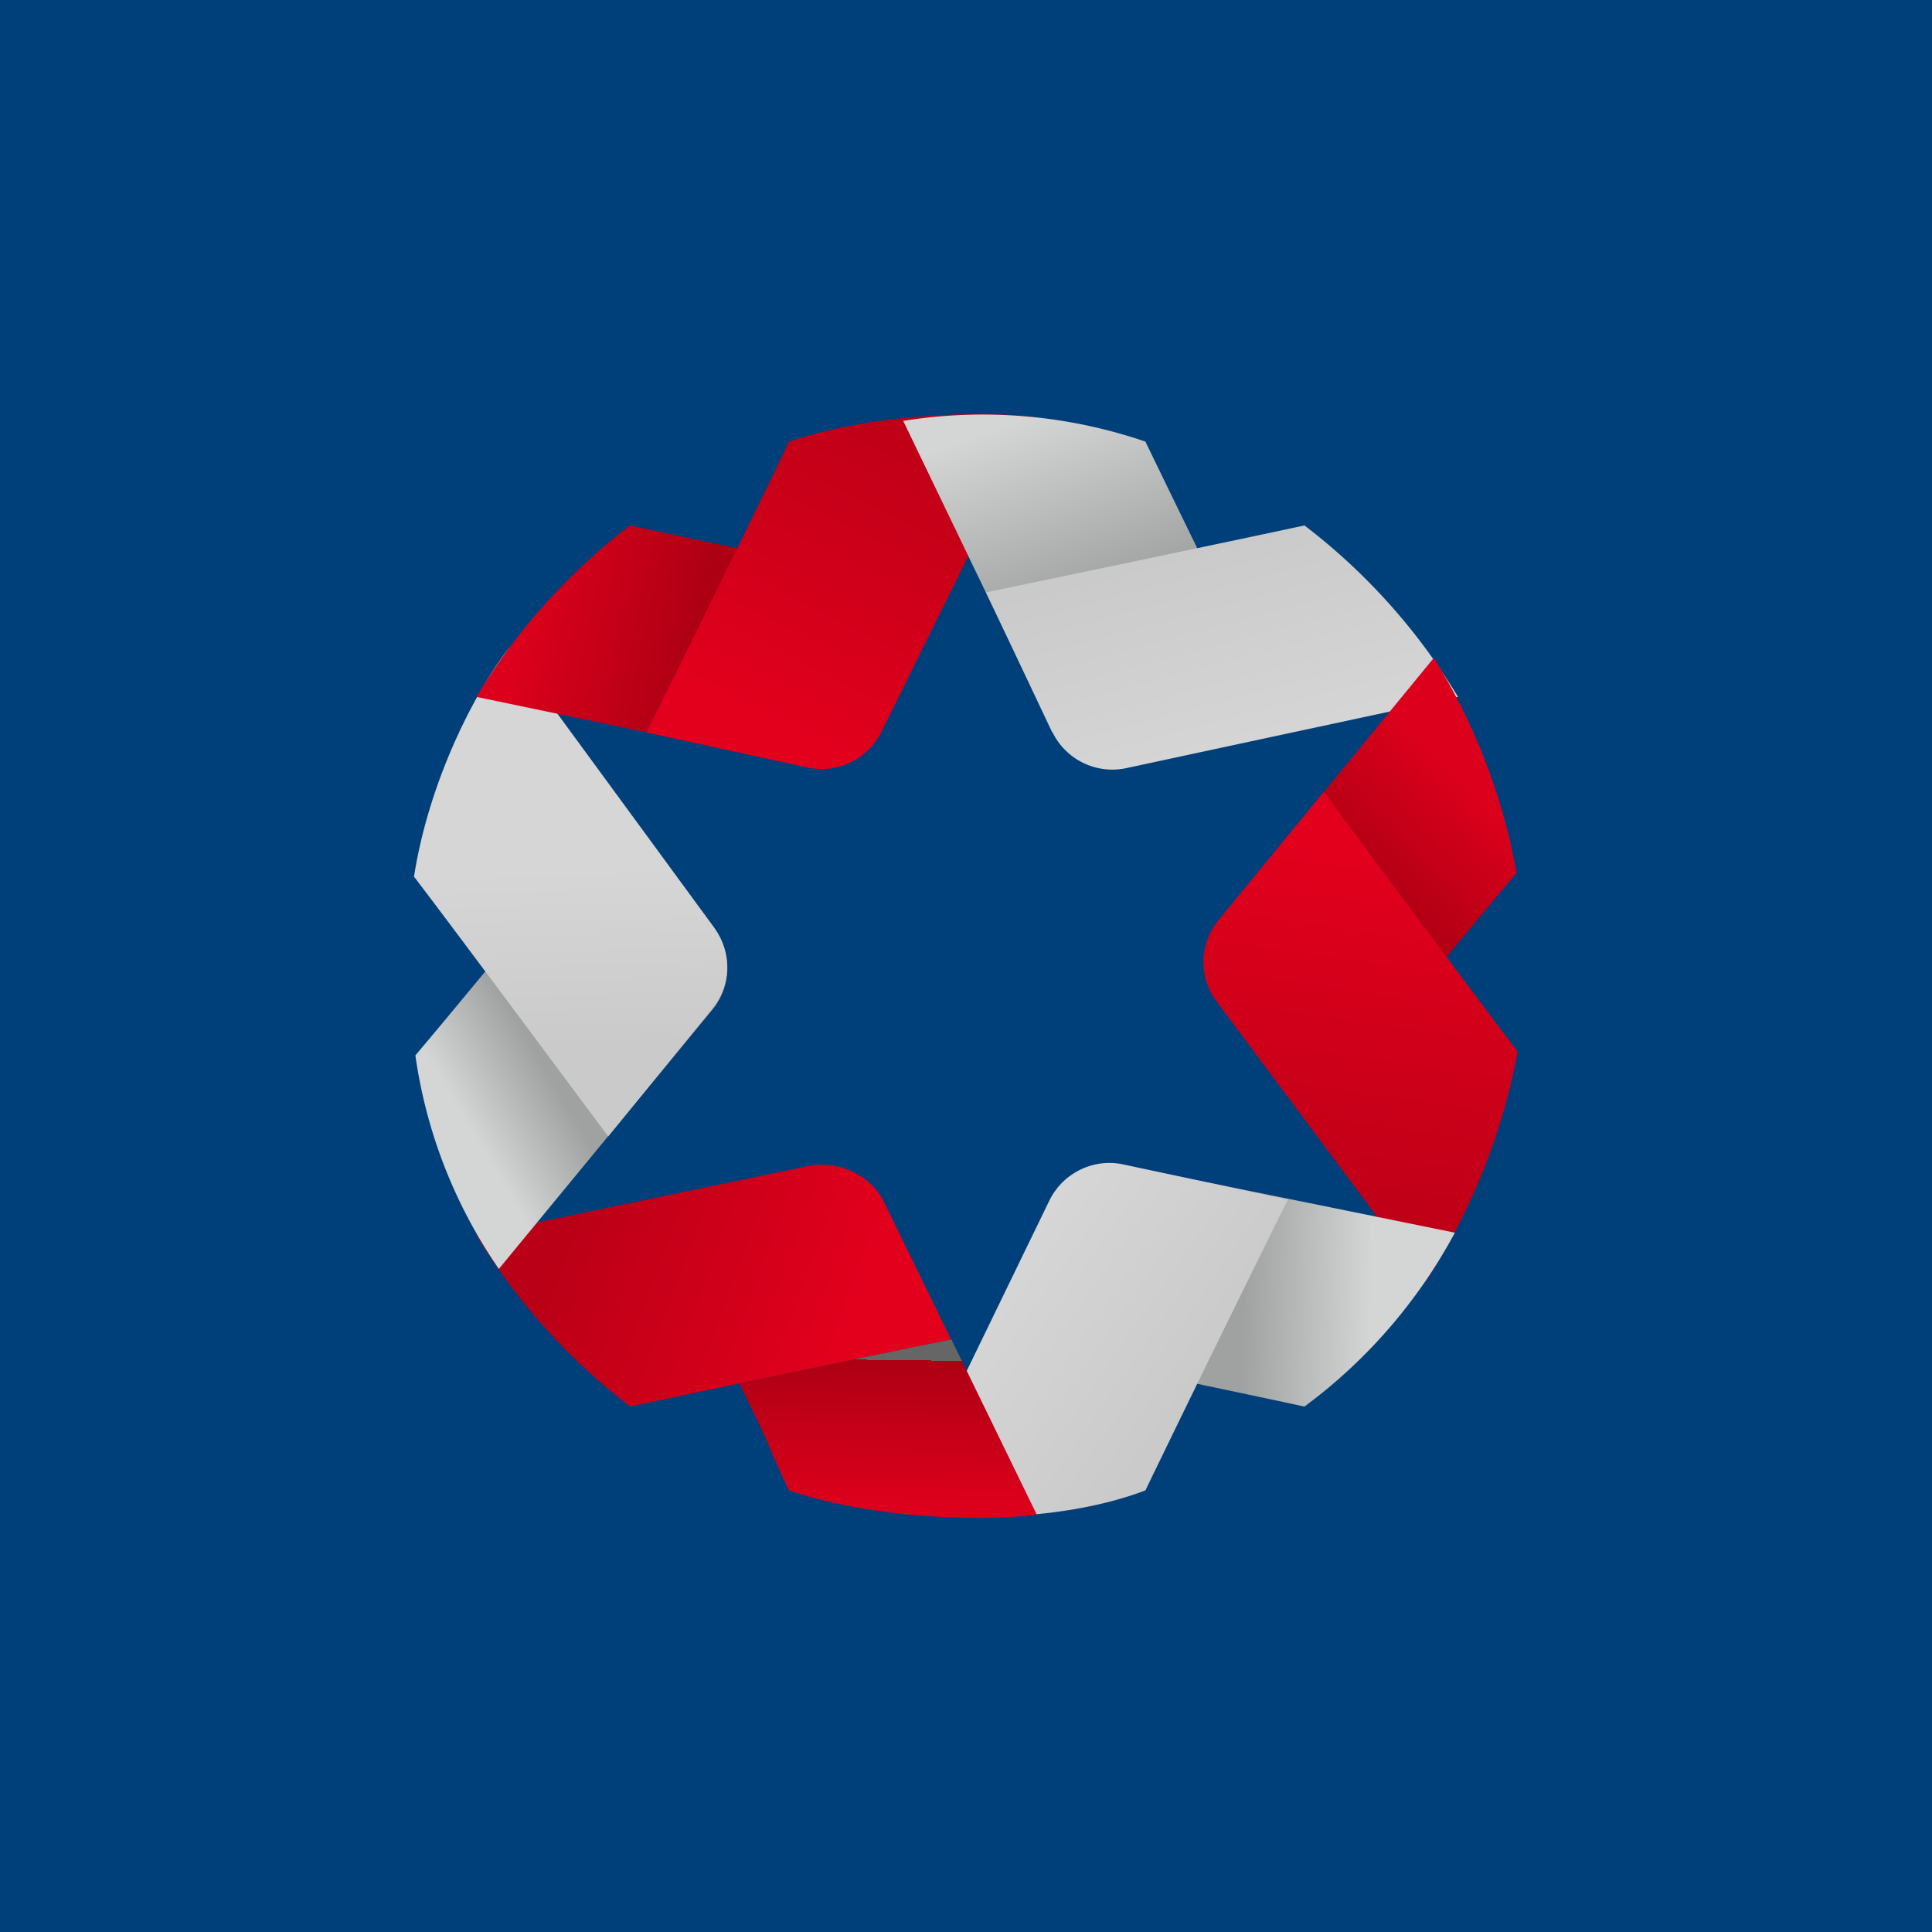
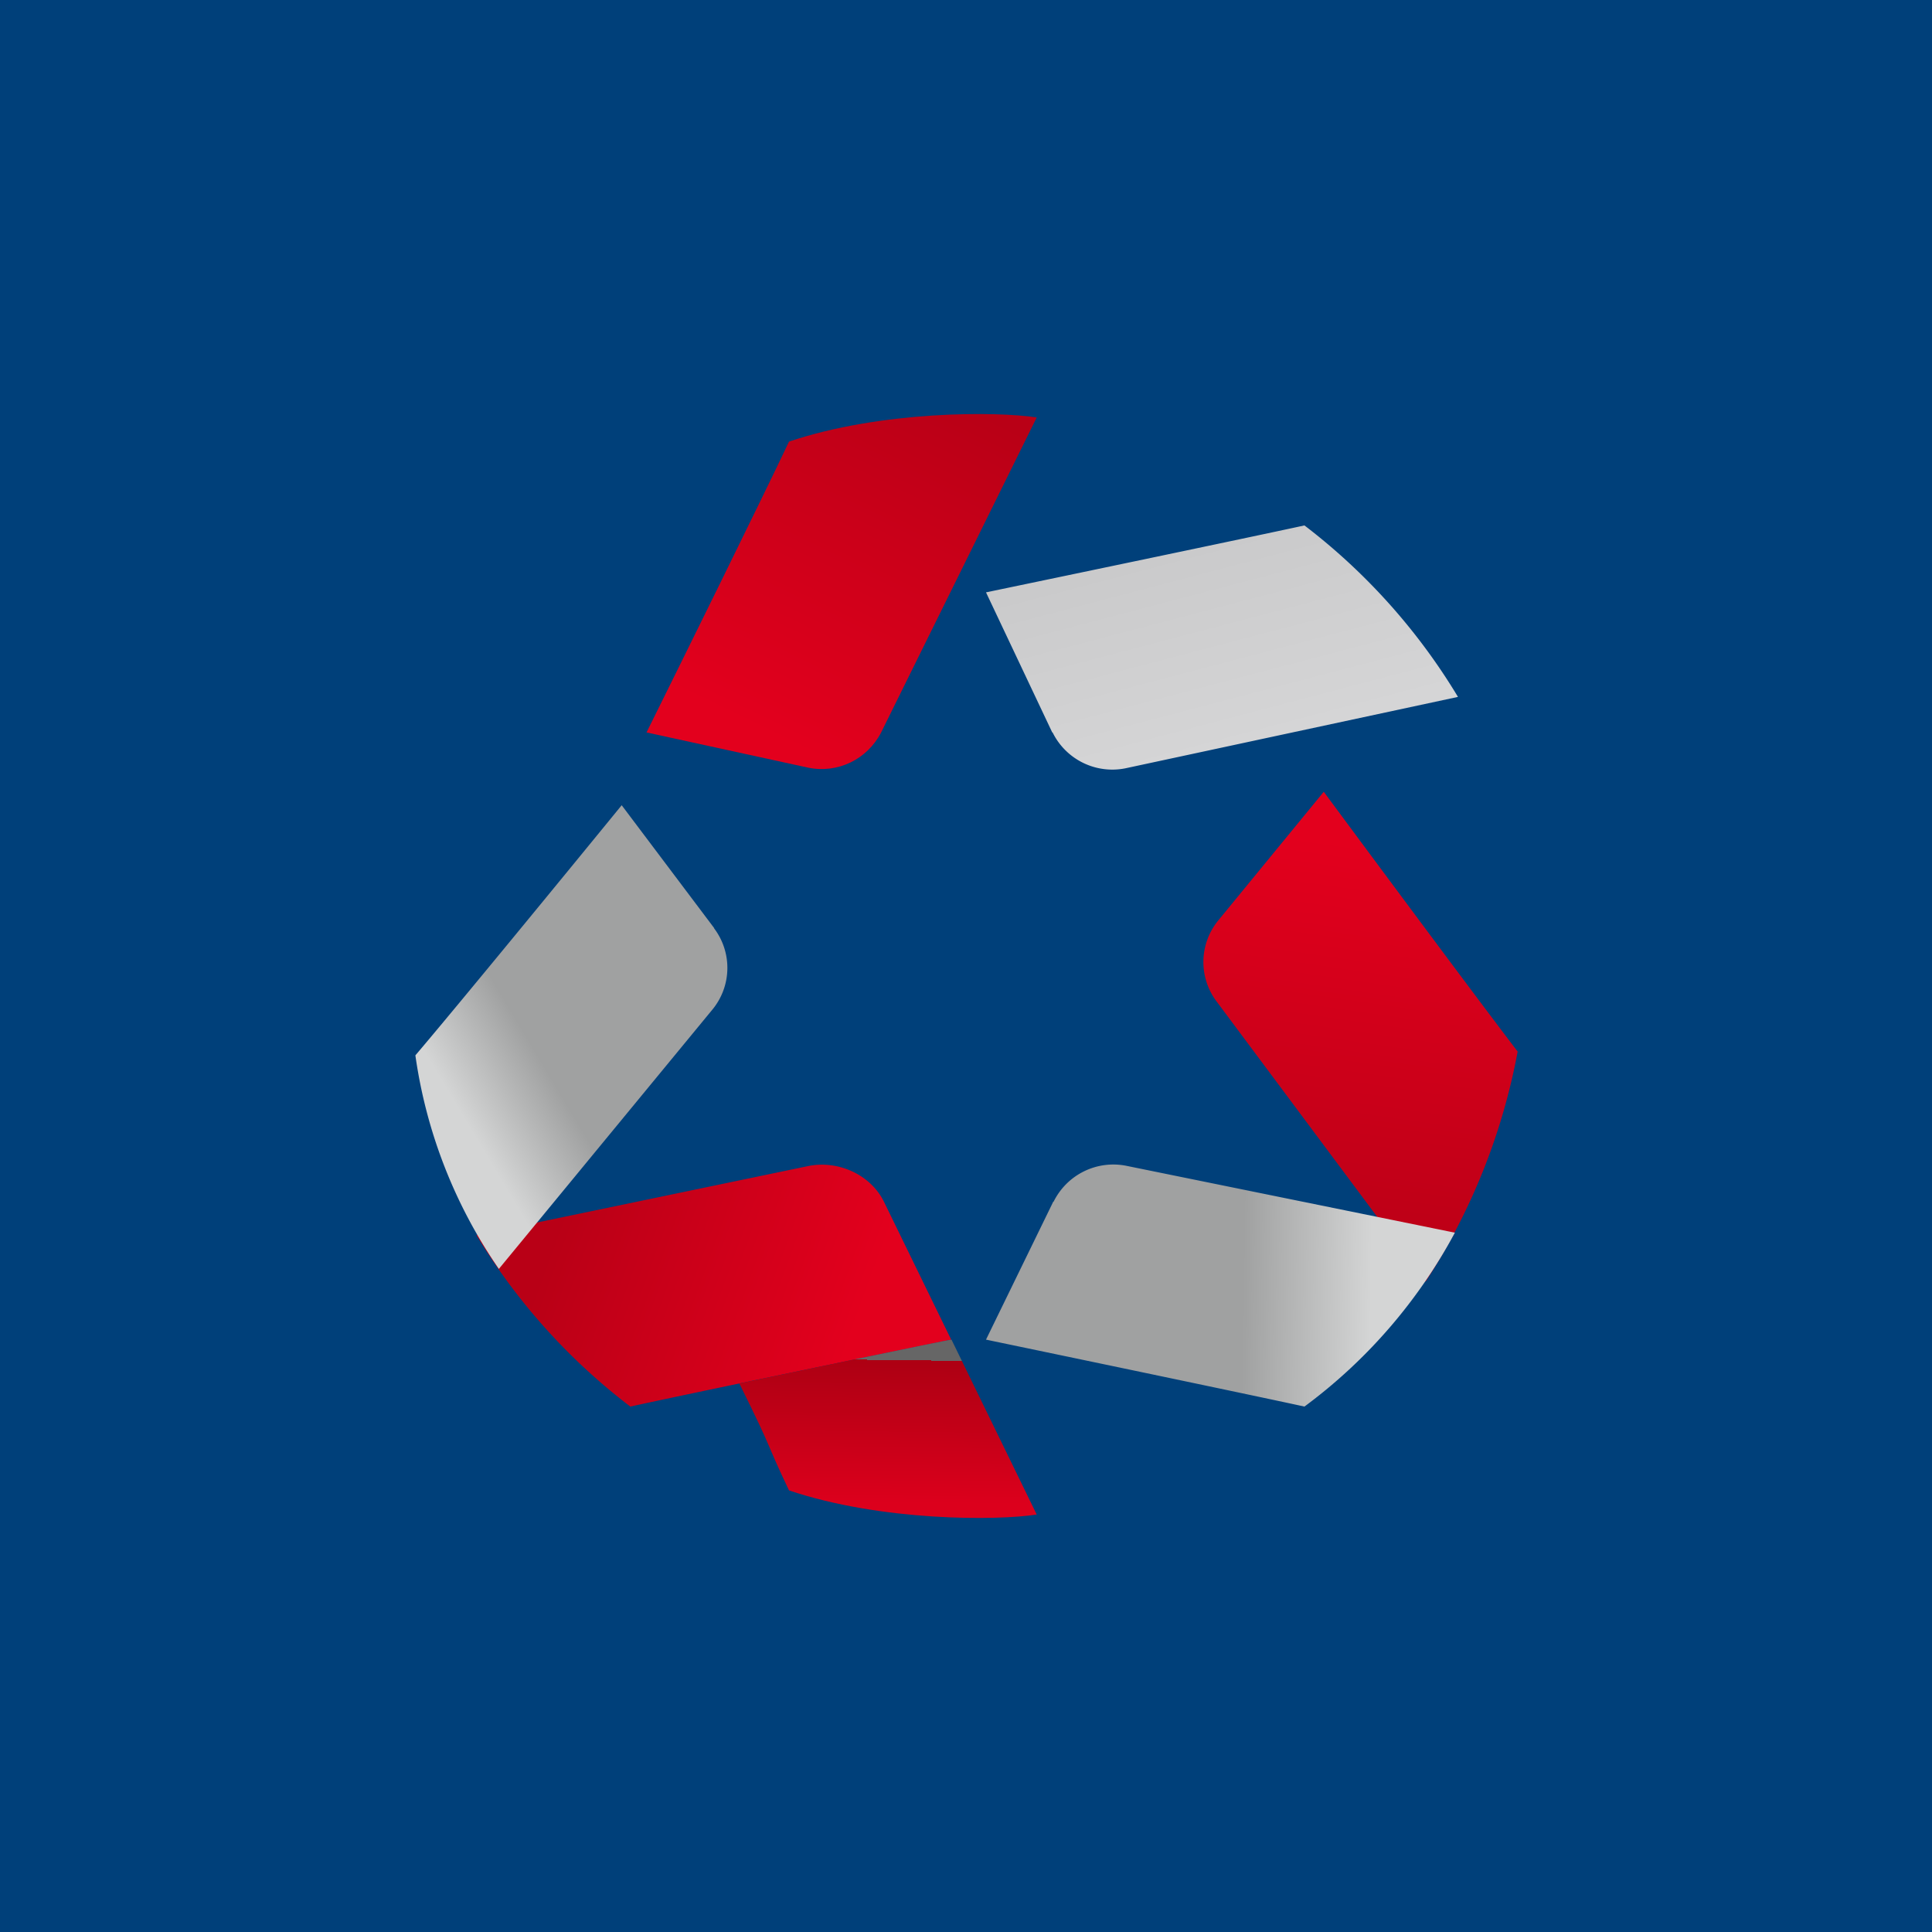
<svg xmlns="http://www.w3.org/2000/svg" width="56" height="56" viewBox="0 0 56 56">
  <path fill="#00407A" d="M0 0h56v56H0z" />
  <path d="m25.62 34.83 1.95 4c-2.35.48-7.56 1.56-9.3 1.94a17.82 17.82 0 0 1-4.46-4.97l9.61-2c.86-.18 1.81.24 2.2 1.03Z" fill="url(#amqp44jdh)" />
  <path d="m20.7 26.9-2.68-3.56c-1.51 1.85-4.83 5.9-5.98 7.25a14.44 14.44 0 0 0 2.42 6.19l6.2-7.53a1.9 1.9 0 0 0 .04-2.34Z" fill="url(#bmqp44jdh)" />
-   <path d="m20.64 29.25-3.01 3.69c-1.43-1.92-4.55-6.12-5.63-7.53.43-2.77 1.78-5.4 2.76-6.63l5.95 8.12c.51.71.49 1.67-.07 2.35Z" fill="url(#cmqp44jdh)" />
-   <path d="m25.54 21.17 1.95-4c-2.35-.49-7.48-1.56-9.23-1.94a17.82 17.82 0 0 0-4.45 4.97l9.61 2c.86.18 1.73-.25 2.12-1.03Z" fill="url(#dmqp44jdh)" />
  <path d="m23.42 22.25-4.68-1.02c1.06-2.14 3.37-6.82 4.13-8.43 2.67-.9 6.02-.88 7.18-.7l-4.51 9.13c-.4.78-1.26 1.2-2.12 1.02Z" fill="url(#emqp44jdh)" />
-   <path d="m32.66 22.25 4.67-1.02a996.07 996.07 0 0 1-4.13-8.43 14.56 14.56 0 0 0-7.02-.6l4.35 9.03c.4.78 1.27 1.2 2.13 1.02Z" fill="url(#fmqp44jdh)" />
  <path d="m30.5 21.23-1.92-4.06c2.35-.49 7.48-1.56 9.23-1.94a17.82 17.82 0 0 1 4.45 4.97l-9.64 2.07a1.93 1.93 0 0 1-2.11-1.04Z" fill="url(#gmqp44jdh)" />
-   <path d="m35.3 28.98 2.68 3.57c1.51-1.85 4.83-5.9 5.98-7.25a17.74 17.74 0 0 0-2.4-6.23l-6.21 7.57a1.9 1.9 0 0 0-.05 2.34Z" fill="url(#hmqp44jdh)" />
  <path d="m35.32 26.67 3.05-3.72c1.42 1.92 4.54 6.12 5.62 7.53a18.38 18.38 0 0 1-2.67 6.67l-6.07-8.14a1.9 1.9 0 0 1 .07-2.34Z" fill="url(#imqp44jdh)" />
  <path d="m30.53 34.83-1.95 4c2.35.49 7.48 1.56 9.23 1.94a15.2 15.2 0 0 0 4.36-5.04l-9.53-1.94a1.93 1.93 0 0 0-2.1 1.04Z" fill="url(#jmqp44jdh)" />
-   <path d="m32.55 33.75 4.78 1.02a997.64 997.64 0 0 0-4.13 8.43c-2.63 1-6 .81-7.17.64l4.4-9.07c.4-.78 1.27-1.2 2.12-1.02Z" fill="url(#kmqp44jdh)" />
  <path d="M21.43 40.1c1.06 2.14.68 1.5 1.44 3.1 2.67.9 6.02.88 7.18.7l-2.47-5.07c0-.02-5.48 1.13-6.15 1.27Z" fill="url(#lmqp44jdh)" />
  <defs>
    <linearGradient id="amqp44jdh" x1="15.55" y1="37.25" x2="24.1" y2="40.39" gradientUnits="userSpaceOnUse">
      <stop stop-color="#B90016" />
      <stop offset="1" stop-color="#E3001D" />
    </linearGradient>
    <linearGradient id="bmqp44jdh" x1="13.71" y1="32.85" x2="16.09" y2="31.43" gradientUnits="userSpaceOnUse">
      <stop stop-color="#D4D5D5" />
      <stop offset="1" stop-color="#A0A1A1" />
    </linearGradient>
    <linearGradient id="cmqp44jdh" x1="16.44" y1="30.37" x2="16.3" y2="25.17" gradientUnits="userSpaceOnUse">
      <stop stop-color="#CACACB" />
      <stop offset="1" stop-color="#D6D6D7" />
    </linearGradient>
    <linearGradient id="dmqp44jdh" x1="15.22" y1="17.69" x2="20.2" y2="18.75" gradientUnits="userSpaceOnUse">
      <stop stop-color="#DC001C" />
      <stop offset="1" stop-color="#AD0013" />
    </linearGradient>
    <linearGradient id="emqp44jdh" x1="28.5" y1="12" x2="23.67" y2="21.95" gradientUnits="userSpaceOnUse">
      <stop stop-color="#B90016" />
      <stop offset="1" stop-color="#E3001D" />
    </linearGradient>
    <linearGradient id="fmqp44jdh" x1="31.48" y1="11.49" x2="33.34" y2="16.76" gradientUnits="userSpaceOnUse">
      <stop stop-color="#D4D5D5" />
      <stop offset="1" stop-color="#A0A1A1" />
    </linearGradient>
    <linearGradient id="gmqp44jdh" x1="33.78" y1="16.09" x2="35.4" y2="22.25" gradientUnits="userSpaceOnUse">
      <stop stop-color="#CACACB" />
      <stop offset="1" stop-color="#D6D6D7" />
    </linearGradient>
    <linearGradient id="hmqp44jdh" x1="43.17" y1="23.26" x2="40.14" y2="26.44" gradientUnits="userSpaceOnUse">
      <stop stop-color="#DC001C" />
      <stop offset="1" stop-color="#AD0013" />
    </linearGradient>
    <linearGradient id="imqp44jdh" x1="41.72" y1="37.15" x2="43.46" y2="25.06" gradientUnits="userSpaceOnUse">
      <stop stop-color="#B90016" />
      <stop offset="1" stop-color="#E3001D" />
    </linearGradient>
    <linearGradient id="jmqp44jdh" x1="39.73" y1="38.71" x2="36.01" y2="38.66" gradientUnits="userSpaceOnUse">
      <stop stop-color="#D4D5D5" />
      <stop offset="1" stop-color="#A0A1A1" />
    </linearGradient>
    <linearGradient id="kmqp44jdh" x1="34.63" y1="40.19" x2="29.3" y2="36.49" gradientUnits="userSpaceOnUse">
      <stop stop-color="#CACACB" />
      <stop offset="1" stop-color="#D6D6D7" />
    </linearGradient>
    <linearGradient id="lmqp44jdh" x1="25.67" y1="43.57" x2="25.72" y2="39.42" gradientUnits="userSpaceOnUse">
      <stop stop-color="#DC001C" />
      <stop offset="1" stop-color="#AD0013" />
      <stop offset="1" stop-color="#666" />
    </linearGradient>
  </defs>
</svg>